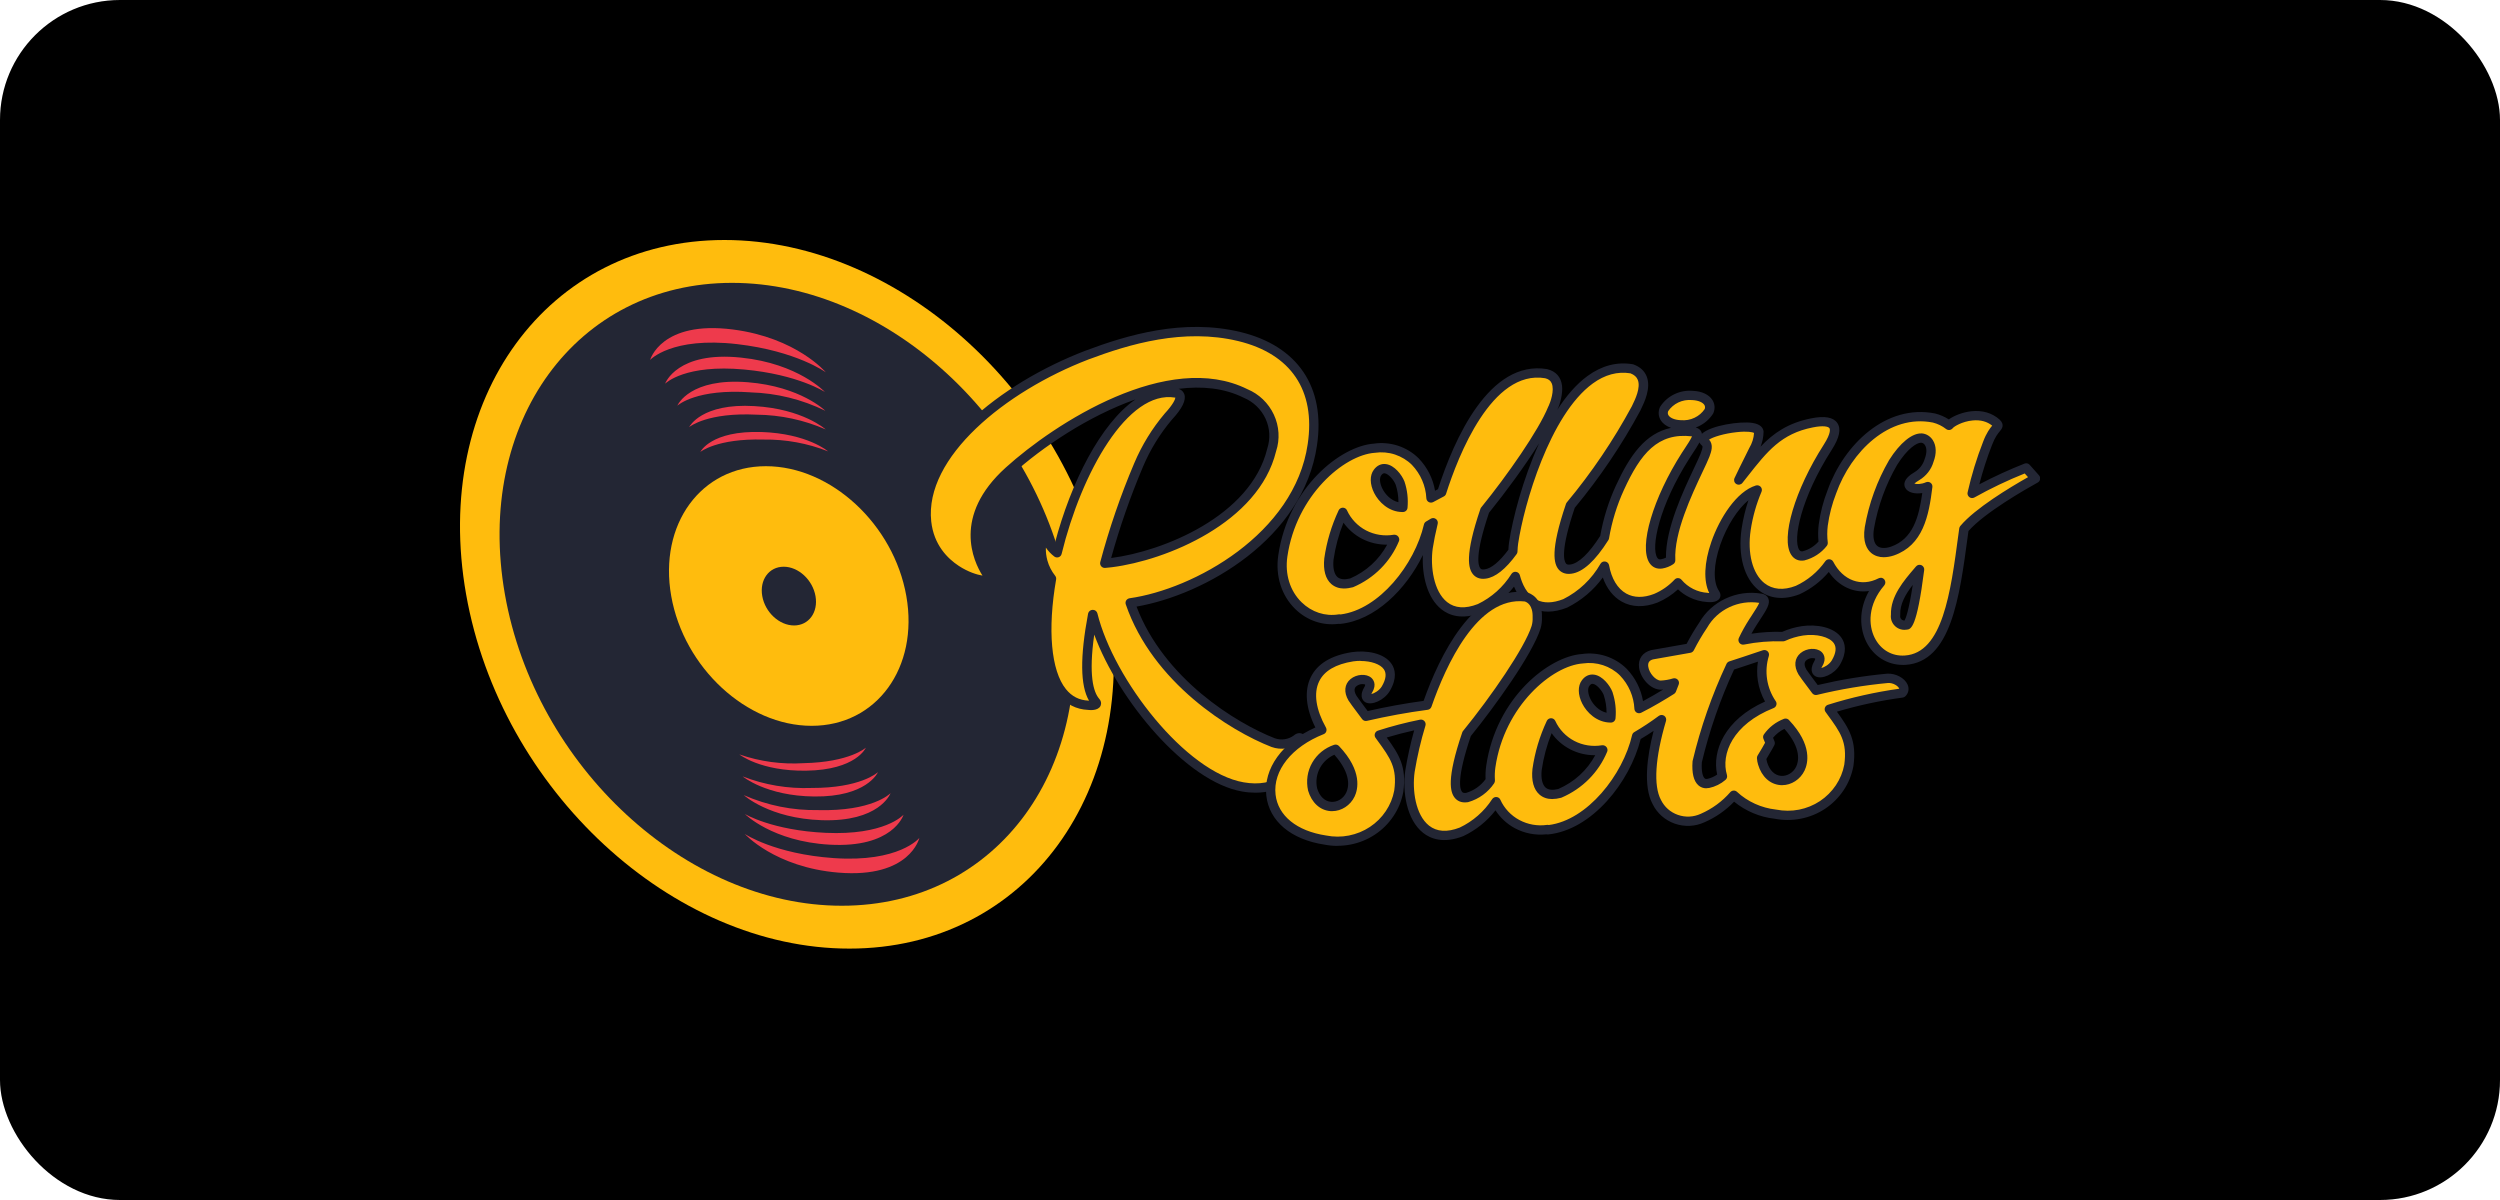
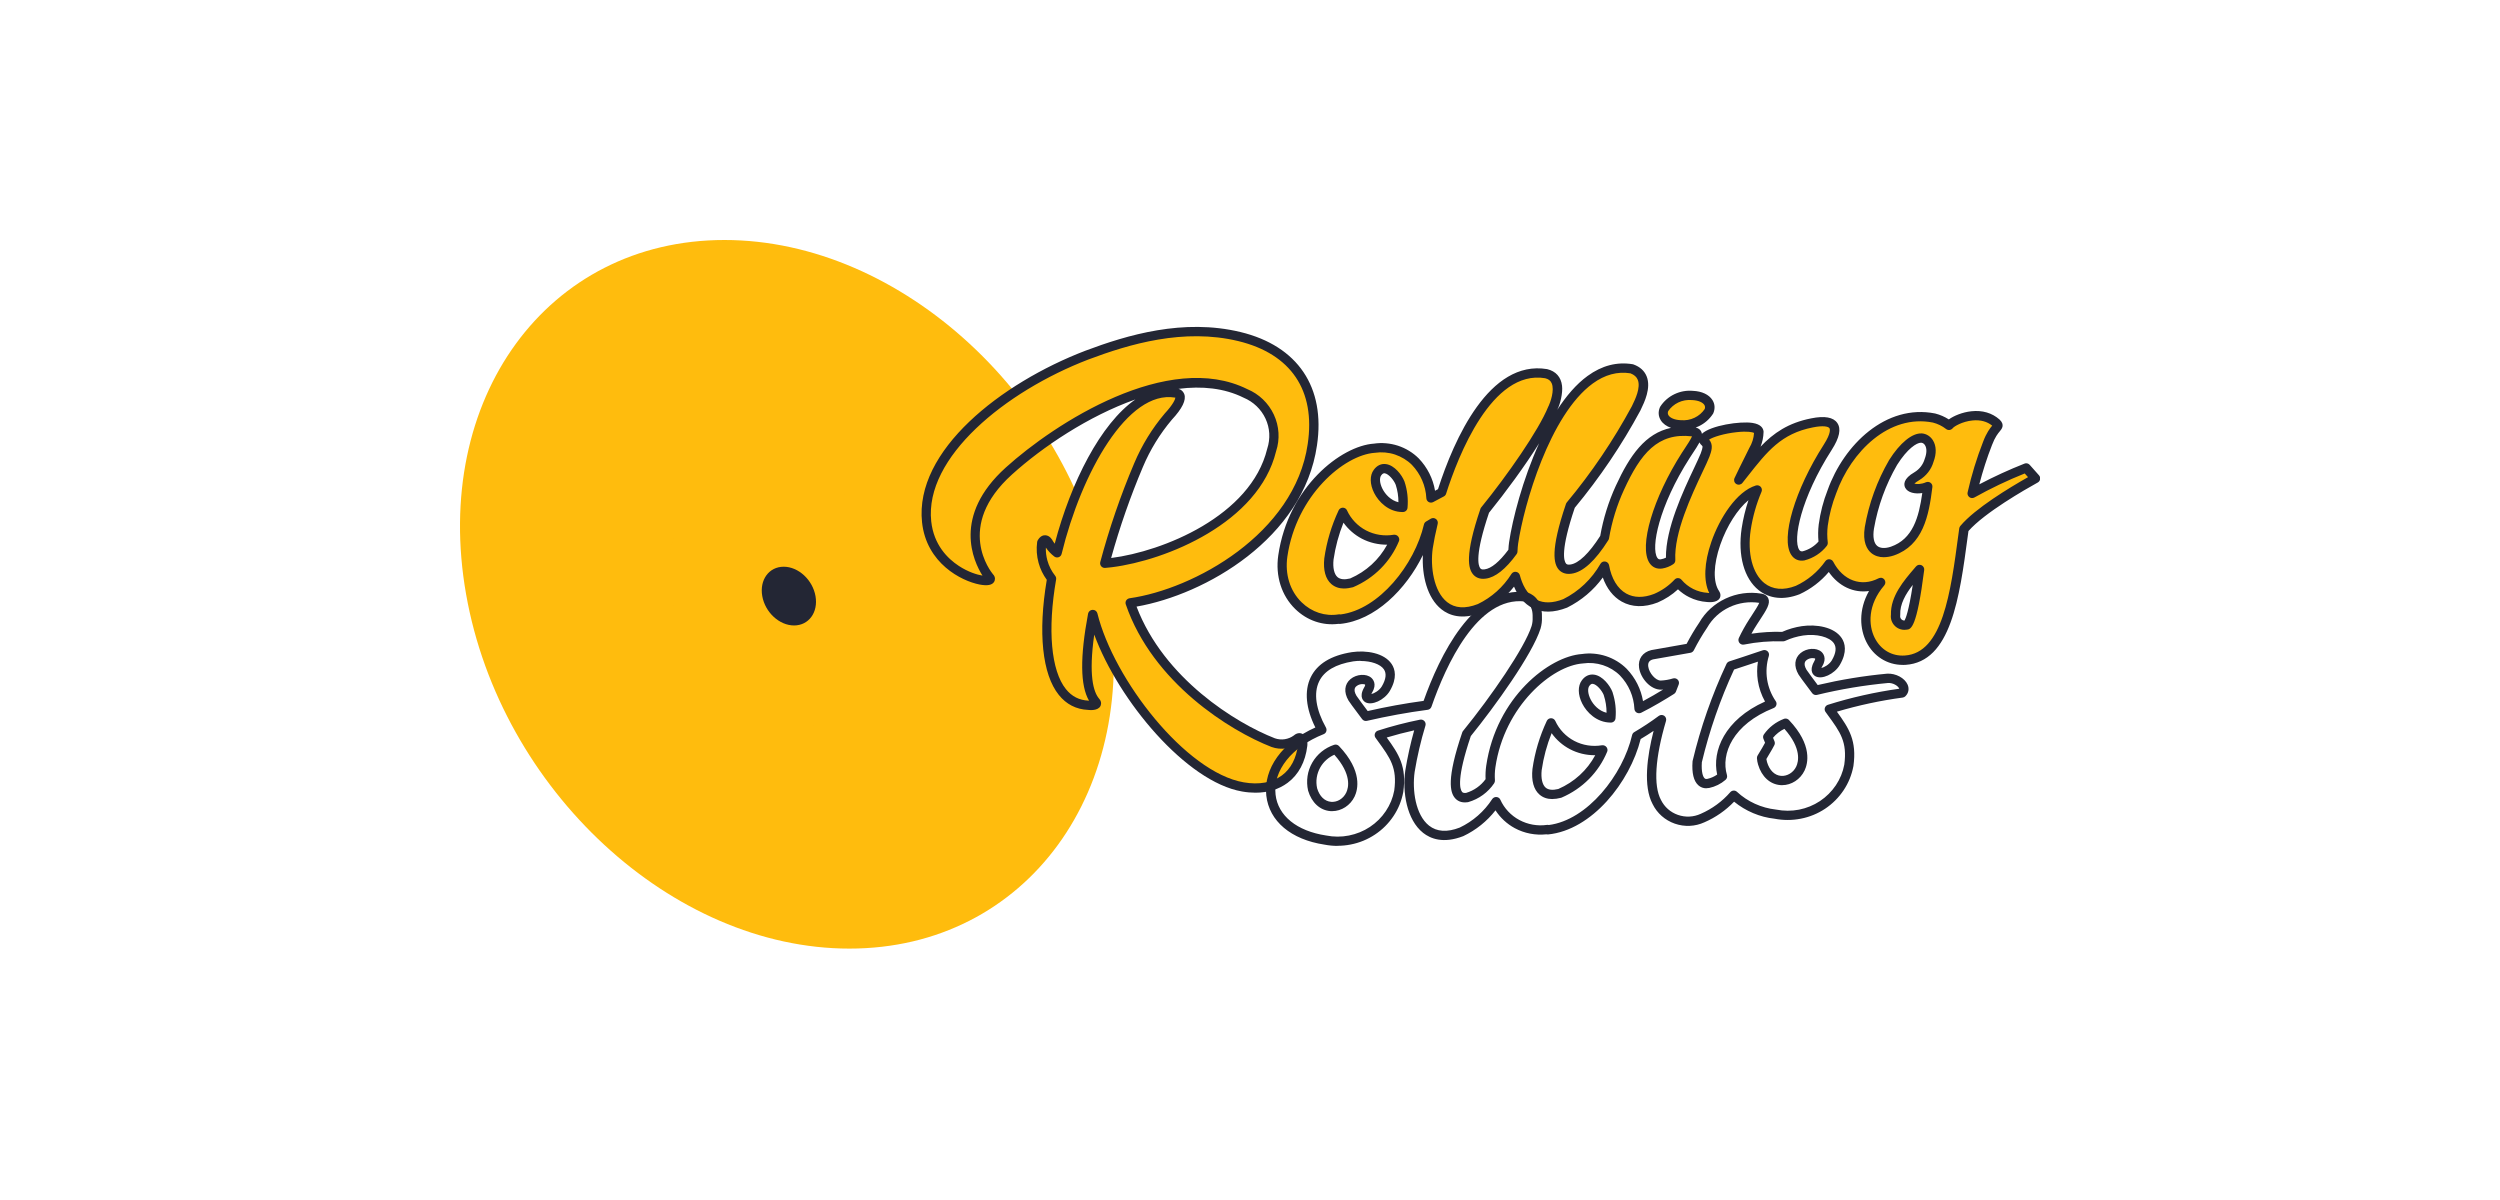
<svg xmlns="http://www.w3.org/2000/svg" width="125" height="60" viewBox="0 0 125 60" fill="none">
-   <rect width="125" height="60" rx="6" fill="black" />
  <g clip-path="url(#clip0_3222_194)">
    <path d="M42.469 47.43C51.329 47.43 57.113 39.499 55.388 29.715C53.664 19.931 45.082 12 36.222 12C27.363 12 21.578 19.931 23.305 29.715C25.032 39.499 33.612 47.43 42.471 47.43H42.469Z" fill="#FFBC0D" />
-     <path d="M42.092 45.287C49.88 45.287 54.964 38.316 53.446 29.715C51.931 21.116 44.388 14.143 36.6 14.143C28.812 14.143 23.73 21.116 25.245 29.715C26.761 38.314 34.303 45.287 42.092 45.287Z" fill="#232634" />
    <path d="M40.583 36.291C43.829 36.291 45.948 33.384 45.316 29.8C44.685 26.217 41.541 23.31 38.295 23.31C35.048 23.31 32.929 26.217 33.561 29.8C34.192 33.384 37.336 36.291 40.583 36.291Z" fill="#FFBC0D" />
    <path d="M39.703 31.273C40.438 31.273 40.918 30.616 40.775 29.805C40.632 28.994 39.921 28.336 39.185 28.336C38.448 28.336 37.97 28.994 38.113 29.805C38.256 30.616 38.967 31.273 39.703 31.273Z" fill="#232634" />
-     <path fill-rule="evenodd" clip-rule="evenodd" d="M36.655 16.476C33.055 16.01 32.506 17.997 32.506 17.997C32.506 17.997 33.571 16.824 36.856 17.206C39.833 17.551 41.291 18.616 41.291 18.616C41.291 18.616 39.838 16.888 36.653 16.476H36.655ZM37.212 18.476C34.265 18.204 33.292 19.15 33.255 19.186C33.266 19.156 33.864 17.549 37.048 17.88C39.927 18.177 41.248 19.602 41.248 19.602C41.248 19.602 39.91 18.725 37.212 18.476ZM37.53 19.617C34.85 19.427 33.913 20.243 33.866 20.285C33.891 20.226 34.517 18.883 37.39 19.112C40.04 19.325 41.266 20.539 41.266 20.539C40.098 19.97 38.83 19.656 37.53 19.619V19.617ZM37.836 20.734C35.385 20.612 34.498 21.323 34.457 21.357C34.478 21.316 35.089 20.149 37.718 20.305C40.151 20.445 41.285 21.472 41.285 21.472C40.196 20.996 39.027 20.747 37.836 20.734ZM38.073 21.602C35.537 21.517 35.016 22.597 35.016 22.597C35.016 22.597 35.849 21.916 38.177 21.978C39.285 21.963 40.376 22.162 41.402 22.567C41.402 22.567 40.382 21.679 38.073 21.6V21.602Z" fill="#EE3A4C" />
-     <path fill-rule="evenodd" clip-rule="evenodd" d="M41.921 43.631C45.506 43.925 45.967 41.898 45.967 41.898C45.967 41.898 44.962 43.133 41.69 42.905C38.726 42.7 37.238 41.697 37.238 41.697C37.238 41.697 38.747 43.368 41.919 43.631H41.921ZM41.287 41.642C44.217 41.774 45.144 40.773 45.178 40.734C45.169 40.767 44.642 42.412 41.475 42.233C38.61 42.071 37.244 40.7 37.244 40.7C37.244 40.7 38.606 41.52 41.287 41.642ZM40.926 40.506C43.59 40.568 44.484 39.704 44.529 39.657C44.505 39.718 43.942 41.102 41.088 41.01C38.455 40.922 37.191 39.757 37.191 39.757C38.371 40.276 39.641 40.53 40.928 40.504L40.926 40.506ZM40.578 39.398C43.009 39.405 43.861 38.643 43.899 38.606C43.88 38.649 43.323 39.853 40.713 39.825C38.297 39.8 37.133 38.82 37.133 38.82C38.233 39.249 39.398 39.443 40.578 39.398ZM40.305 38.534C42.819 38.498 43.293 37.384 43.293 37.384C43.293 37.384 42.495 38.109 40.188 38.158C39.091 38.227 38.002 38.079 36.969 37.721C36.969 37.721 38.017 38.566 40.307 38.534H40.305Z" fill="#EE3A4C" />
    <path fill-rule="evenodd" clip-rule="evenodd" d="M98.192 26.451C97.77 29.583 97.405 32.87 95.253 33.008C93.535 33.123 92.513 30.895 94.035 29.119C93.01 29.645 91.979 29.181 91.461 28.187C91.062 28.755 90.515 29.209 89.877 29.502C88.097 30.189 86.987 28.643 87.307 26.462C87.41 25.786 87.595 25.122 87.864 24.49C86.409 24.936 84.88 28.415 85.762 29.689C85.905 29.903 85.436 29.881 85.369 29.871C85.085 29.852 84.81 29.779 84.556 29.651C84.302 29.523 84.08 29.348 83.899 29.134C83.587 29.467 83.209 29.73 82.787 29.909C81.431 30.432 80.467 29.659 80.223 28.3C79.769 29.102 79.079 29.753 78.245 30.169C76.836 30.718 76.055 29.916 75.767 28.819C75.336 29.508 74.715 30.061 73.974 30.417C71.88 31.232 71.17 29.064 71.404 27.378C71.454 27.053 71.537 26.624 71.656 26.131C71.579 26.178 71.498 26.227 71.421 26.272C70.911 28.479 68.969 30.767 66.967 30.959V30.944C65.371 31.209 63.849 29.766 64.133 27.794C64.611 24.501 67.163 22.509 68.707 22.405C69.078 22.349 69.46 22.384 69.817 22.499C70.173 22.616 70.497 22.815 70.762 23.077C71.236 23.57 71.515 24.215 71.549 24.893C71.725 24.806 71.904 24.71 72.083 24.612C72.99 21.769 74.74 18.254 77.31 18.68C78.379 18.939 77.581 20.537 77.63 20.416C77.12 21.681 75.485 23.982 74.243 25.512C73.669 27.201 73.332 28.829 74.258 28.697C74.745 28.635 75.24 28.121 75.643 27.568C75.65 27.421 75.66 27.275 75.68 27.134C76.01 24.906 77.999 17.837 81.583 18.435C82.667 18.832 81.935 20.119 81.794 20.424C80.868 22.14 79.771 23.764 78.518 25.267C77.944 26.955 77.607 28.584 78.533 28.451C79.15 28.372 79.782 27.568 80.219 26.874C80.364 26.016 80.623 25.18 80.987 24.386C81.841 22.524 82.77 21.351 84.654 21.587C85.077 21.626 84.763 22.038 84.291 22.759C82.394 25.722 82.082 28.343 83.075 28.193C83.239 28.168 83.395 28.106 83.532 28.012C83.433 26.21 84.891 23.651 85.25 22.753C85.374 22.413 85.412 22.238 85.241 22.091C84.68 21.619 87.867 20.994 87.935 21.59C87.926 21.912 87.835 22.226 87.668 22.503C87.438 22.973 87.179 23.478 86.936 23.995C88.044 22.605 88.78 21.491 90.598 21.135C91.459 20.96 92.176 21.107 91.382 22.352C89.484 25.314 89.173 27.935 90.165 27.785C90.56 27.687 90.908 27.459 91.156 27.141C91.119 26.844 91.119 26.543 91.156 26.244C91.232 25.675 91.377 25.115 91.587 24.58C92.387 22.339 94.434 20.443 96.701 20.894C96.974 20.964 97.228 21.088 97.448 21.261C97.627 21.013 98.942 20.371 99.81 21.141C100.049 21.363 99.706 21.274 99.373 22.159C99.055 22.975 98.799 23.811 98.606 24.665C99.473 24.181 100.374 23.754 101.302 23.391L101.769 23.916C100.768 24.469 98.931 25.568 98.195 26.445L98.192 26.451ZM67.144 25.621C66.799 26.36 66.564 27.143 66.446 27.948C66.365 28.723 66.63 29.388 67.584 29.143C68.564 28.72 69.338 27.941 69.742 26.968H69.725C69.204 27.055 68.666 26.97 68.201 26.727C67.733 26.481 67.364 26.093 67.146 25.619L67.144 25.621ZM70.004 24.161C69.851 23.76 69.264 23.101 68.875 23.626C68.502 24.121 69.142 25.376 70.141 25.367C70.179 24.96 70.132 24.55 70.004 24.159V24.161ZM95.309 31.256C95.55 31.226 95.793 29.935 95.979 28.473C95.437 29.105 94.741 29.869 94.78 30.748C94.769 30.818 94.775 30.891 94.797 30.957C94.82 31.025 94.859 31.085 94.912 31.136C94.963 31.186 95.027 31.222 95.098 31.243C95.168 31.264 95.241 31.267 95.313 31.254L95.309 31.256ZM96.079 21.903C95.755 21.875 95.213 22.238 94.656 23.122C94.071 24.136 93.668 25.244 93.467 26.392C93.294 27.521 93.939 27.783 94.617 27.557C95.975 27.085 96.227 25.651 96.389 24.332C95.776 24.603 94.952 24.319 95.843 23.811C96.141 23.632 96.359 23.35 96.455 23.02C96.707 22.358 96.423 21.933 96.084 21.905H96.079V21.903ZM84.02 21.242C83.389 21.214 83.03 20.858 83.199 20.452C83.348 20.221 83.561 20.036 83.813 19.914C84.065 19.795 84.345 19.743 84.622 19.769C85.254 19.797 85.613 20.153 85.444 20.559C85.295 20.789 85.081 20.977 84.829 21.096C84.578 21.216 84.298 21.265 84.02 21.239V21.242ZM56.509 30.144C57.822 33.964 61.608 36.334 63.655 37.13C63.851 37.2 64.062 37.221 64.269 37.189C64.476 37.157 64.671 37.076 64.837 36.95C65.036 36.765 65.164 37.027 65.129 37.264C64.937 38.884 63.706 39.616 62.146 39.345C59.132 38.824 55.457 34.02 54.644 30.722C54.279 32.669 54.189 34.393 54.778 35.083C54.968 35.292 54.483 35.273 54.417 35.262C52.415 35.172 52.01 32.229 52.582 28.932C52.381 28.68 52.234 28.39 52.148 28.08C52.063 27.77 52.042 27.448 52.084 27.13C52.274 26.806 52.441 27.173 52.441 27.173C52.55 27.352 52.688 27.51 52.857 27.638C53.875 23.461 56.261 19.225 58.786 19.647C59.192 19.703 59.013 20.187 58.423 20.819C57.802 21.553 57.299 22.375 56.927 23.254C56.251 24.851 55.687 26.49 55.241 28.163C55.354 28.157 55.465 28.136 55.578 28.127C58.12 27.807 62.722 26.044 63.586 22.492C63.766 21.944 63.729 21.351 63.486 20.83C63.243 20.307 62.807 19.893 62.27 19.666C58.579 17.829 53.092 21.156 50.45 23.549C47.346 26.345 49.466 28.859 49.466 28.859C49.948 29.352 46.629 28.88 46.333 26.091C45.993 22.909 49.754 19.521 54.338 17.761C56.763 16.847 59.386 16.207 61.971 16.83C64.491 17.442 66.064 19.229 65.618 22.236C64.974 26.693 60.093 29.64 56.511 30.146L56.509 30.144Z" fill="#FFBC0D" />
    <path d="M62.771 39.635C62.558 39.635 62.336 39.616 62.105 39.575C59.326 39.095 55.935 35.047 54.712 31.73C54.424 33.772 54.671 34.602 54.955 34.933C55.111 35.106 55.043 35.264 55.019 35.309C54.891 35.542 54.494 35.508 54.398 35.495C53.807 35.467 53.316 35.215 52.94 34.745C52.112 33.717 51.895 31.623 52.339 28.991C52.151 28.733 52.012 28.449 51.929 28.142C51.835 27.8 51.811 27.45 51.858 27.098C51.863 27.068 51.873 27.038 51.888 27.013C52.014 26.797 52.163 26.757 52.27 26.763C52.492 26.774 52.616 26.989 52.65 27.062C52.676 27.105 52.706 27.145 52.736 27.186C53.547 24.106 55.032 21.182 56.769 19.972C54.424 20.8 52.121 22.349 50.605 23.72C47.713 26.326 49.564 28.611 49.645 28.707C49.805 28.87 49.737 29.034 49.713 29.079C49.617 29.256 49.374 29.303 48.968 29.224C48.072 29.047 46.322 28.17 46.102 26.114C45.72 22.524 50.061 19.154 54.255 17.541C56.377 16.742 59.175 15.914 62.026 16.602C64.888 17.297 66.282 19.361 65.849 22.268C65.177 26.921 60.265 29.732 56.827 30.33C58.195 33.928 61.791 36.154 63.742 36.914C63.896 36.969 64.069 36.987 64.237 36.961C64.402 36.935 64.56 36.871 64.692 36.773C64.826 36.654 64.989 36.624 65.127 36.696C65.332 36.803 65.394 37.085 65.364 37.3C65.27 38.094 64.929 38.735 64.38 39.142C63.941 39.469 63.394 39.635 62.775 39.635H62.771ZM54.644 30.492C54.75 30.492 54.844 30.564 54.87 30.669C55.685 33.977 59.292 38.617 62.186 39.117C62.95 39.251 63.614 39.129 64.099 38.769C64.543 38.438 64.82 37.909 64.899 37.238C64.901 37.221 64.903 37.204 64.903 37.189C64.724 37.307 64.519 37.386 64.306 37.42C64.062 37.456 63.81 37.433 63.578 37.349C61.499 36.541 57.634 34.133 56.289 30.219C56.266 30.152 56.274 30.08 56.31 30.022C56.347 29.965 56.409 29.924 56.477 29.913C59.685 29.461 64.737 26.695 65.386 22.2C65.785 19.521 64.551 17.694 61.913 17.054C59.188 16.397 56.475 17.201 54.417 17.976C50.258 19.575 46.221 22.868 46.561 26.065C46.687 27.243 47.38 27.928 47.942 28.296C48.409 28.601 48.853 28.737 49.124 28.78C48.674 28.069 47.602 25.801 50.29 23.376C52.74 21.16 58.415 17.489 62.37 19.459C62.95 19.701 63.424 20.155 63.693 20.732C63.962 21.31 64.003 21.961 63.804 22.565C62.935 26.14 58.312 28.018 55.604 28.36C55.542 28.364 55.491 28.37 55.442 28.377C55.378 28.385 55.316 28.394 55.252 28.396C55.179 28.402 55.105 28.368 55.058 28.311C55.011 28.253 54.994 28.176 55.013 28.104C55.461 26.426 56.031 24.763 56.71 23.165C57.09 22.262 57.606 21.421 58.242 20.67C58.66 20.219 58.761 19.965 58.769 19.882C58.765 19.882 58.759 19.88 58.752 19.88C56.396 19.487 54.076 23.613 53.081 27.696C53.062 27.773 53.007 27.835 52.932 27.86C52.857 27.886 52.776 27.873 52.712 27.824C52.548 27.698 52.409 27.549 52.294 27.38C52.285 27.596 52.311 27.809 52.368 28.02C52.445 28.3 52.578 28.56 52.759 28.789C52.8 28.84 52.817 28.908 52.806 28.972C52.37 31.48 52.552 33.531 53.295 34.455C53.589 34.822 53.959 35.01 54.422 35.032C54.432 35.032 54.443 35.032 54.452 35.036C54.01 34.28 53.997 32.852 54.404 30.682C54.426 30.575 54.518 30.496 54.627 30.492C54.629 30.492 54.631 30.492 54.633 30.492H54.644ZM58.927 19.442C59.113 19.5 59.185 19.63 59.215 19.709C59.32 20.002 59.111 20.428 58.596 20.981C57.997 21.69 57.506 22.488 57.145 23.348C56.52 24.823 55.986 26.353 55.557 27.899C55.559 27.899 55.561 27.899 55.563 27.899C58.135 27.574 62.543 25.805 63.36 22.441C63.527 21.931 63.495 21.402 63.275 20.93C63.055 20.458 62.666 20.087 62.18 19.884C61.211 19.402 60.093 19.293 58.927 19.442ZM95.132 33.245C94.363 33.245 93.676 32.814 93.318 32.097C93 31.463 92.908 30.513 93.45 29.551C92.682 29.662 91.934 29.316 91.439 28.599C91.042 29.07 90.543 29.452 89.977 29.713C89.194 30.016 88.473 29.941 87.933 29.508C87.203 28.925 86.885 27.773 87.081 26.428C87.154 25.946 87.269 25.47 87.423 25.009C86.885 25.451 86.343 26.289 86.014 27.237C85.666 28.24 85.645 29.107 85.956 29.557C86.04 29.683 86.046 29.82 85.975 29.926C85.832 30.142 85.451 30.112 85.354 30.101C85.041 30.08 84.738 29.999 84.458 29.858C84.251 29.756 84.065 29.623 83.899 29.467C83.602 29.743 83.261 29.962 82.883 30.125C82.213 30.383 81.594 30.366 81.086 30.08C80.659 29.841 80.332 29.42 80.14 28.874C79.679 29.51 79.071 30.024 78.356 30.381C77.684 30.643 77.107 30.648 76.623 30.4C76.224 30.197 75.91 29.83 75.701 29.331C75.272 29.879 74.719 30.323 74.083 30.628C73.08 31.019 72.438 30.756 72.075 30.468C71.349 29.894 71.093 28.755 71.144 27.753C70.309 29.467 68.749 31.027 66.999 31.196C66.976 31.198 66.95 31.196 66.927 31.192C66.135 31.294 65.352 31.027 64.76 30.449C64.073 29.777 63.764 28.799 63.913 27.768C64.41 24.345 67.059 22.292 68.7 22.181C69.089 22.123 69.509 22.159 69.898 22.285C70.288 22.413 70.647 22.631 70.935 22.919C71.368 23.37 71.652 23.935 71.752 24.537C71.801 24.511 71.85 24.484 71.9 24.458C72.704 21.967 74.461 17.974 77.357 18.456C77.793 18.561 78.051 18.853 78.102 19.287C78.147 19.652 78.008 20.224 77.861 20.495C78.309 19.801 78.815 19.208 79.378 18.798C80.093 18.277 80.851 18.081 81.632 18.211C81.647 18.213 81.66 18.217 81.675 18.222C82.001 18.341 82.221 18.542 82.332 18.817C82.567 19.4 82.208 20.132 82.057 20.445L82.019 20.527C81.088 22.255 79.984 23.886 78.738 25.389C78.019 27.514 78.192 28.046 78.3 28.176C78.317 28.197 78.362 28.251 78.514 28.227C78.928 28.174 79.457 27.666 80.012 26.795C80.162 25.933 80.424 25.092 80.789 24.294C81.493 22.761 82.268 21.664 83.551 21.393C83.325 21.314 83.147 21.186 83.041 21.017C82.917 20.821 82.9 20.591 82.994 20.367C83 20.354 83.007 20.341 83.013 20.33C83.186 20.064 83.431 19.848 83.722 19.709C84.012 19.57 84.332 19.513 84.654 19.543C85.092 19.562 85.448 19.728 85.621 20.002C85.745 20.198 85.762 20.428 85.668 20.655C85.662 20.668 85.655 20.68 85.649 20.691C85.476 20.958 85.231 21.173 84.94 21.312C84.889 21.336 84.838 21.357 84.787 21.376C84.947 21.415 85.026 21.506 85.062 21.583C85.079 21.617 85.09 21.654 85.094 21.69C85.544 21.269 87.008 21.05 87.625 21.146C88.048 21.212 88.159 21.412 88.178 21.57C88.178 21.581 88.178 21.592 88.178 21.602C88.172 21.854 88.121 22.102 88.027 22.334C88.678 21.651 89.412 21.143 90.564 20.917C91.228 20.783 91.666 20.86 91.864 21.148C92.067 21.442 91.977 21.88 91.589 22.488C90.029 24.923 89.636 26.991 89.96 27.489C90.003 27.555 90.052 27.576 90.131 27.566C90.441 27.485 90.718 27.314 90.925 27.077C90.899 26.793 90.901 26.509 90.936 26.225C91.015 25.634 91.164 25.056 91.382 24.503C92.191 22.234 94.299 20.185 96.756 20.674C97.008 20.738 97.234 20.838 97.441 20.971C97.691 20.789 98.124 20.61 98.566 20.563C99.117 20.503 99.603 20.646 99.975 20.975C100.261 21.242 100.086 21.451 99.992 21.562C99.902 21.669 99.753 21.848 99.601 22.249C99.349 22.892 99.138 23.551 98.965 24.217C99.697 23.831 100.457 23.483 101.225 23.18C101.315 23.143 101.419 23.169 101.484 23.241L101.951 23.767C101.998 23.82 102.019 23.89 102.006 23.961C101.994 24.031 101.951 24.091 101.889 24.125C101.274 24.465 99.236 25.628 98.423 26.552L98.389 26.799C97.975 29.894 97.546 33.094 95.277 33.243C95.23 33.245 95.185 33.247 95.138 33.247L95.132 33.245ZM94.035 28.887C94.105 28.887 94.171 28.919 94.218 28.976C94.287 29.064 94.284 29.188 94.212 29.271C93.379 30.242 93.418 31.26 93.732 31.888C94.033 32.487 94.594 32.82 95.239 32.776C97.129 32.654 97.531 29.645 97.919 26.735L97.962 26.419C97.968 26.377 97.985 26.334 98.015 26.3C98.749 25.423 100.474 24.383 101.402 23.858L101.236 23.673C100.374 24.018 99.528 24.422 98.72 24.874C98.638 24.919 98.54 24.913 98.468 24.857C98.395 24.802 98.359 24.71 98.38 24.62C98.574 23.76 98.835 22.906 99.157 22.083C99.326 21.634 99.505 21.408 99.61 21.282C99.351 21.075 99.025 20.985 98.636 21.022C98.107 21.071 97.697 21.329 97.64 21.406C97.601 21.455 97.544 21.489 97.482 21.498C97.42 21.506 97.356 21.491 97.307 21.453C97.11 21.299 96.888 21.19 96.645 21.128C94.46 20.693 92.553 22.58 91.809 24.667C91.604 25.192 91.463 25.734 91.388 26.285C91.354 26.56 91.354 26.844 91.388 27.122C91.395 27.184 91.377 27.243 91.341 27.293C91.064 27.649 90.667 27.907 90.223 28.02C90.216 28.02 90.208 28.024 90.201 28.024C89.933 28.065 89.706 27.965 89.561 27.741C89.025 26.915 89.74 24.497 91.188 22.234C91.578 21.624 91.493 21.44 91.471 21.408C91.414 21.325 91.164 21.265 90.645 21.37C89.062 21.679 88.362 22.571 87.391 23.803C87.301 23.916 87.211 24.029 87.12 24.146C87.047 24.238 86.915 24.262 86.814 24.2C86.714 24.138 86.676 24.01 86.727 23.903C86.885 23.566 87.051 23.233 87.211 22.913C87.297 22.74 87.38 22.571 87.461 22.407C87.606 22.164 87.687 21.907 87.702 21.645C87.627 21.609 87.38 21.549 86.846 21.607C86.195 21.675 85.64 21.856 85.455 21.98C85.687 22.247 85.568 22.571 85.47 22.838C85.391 23.039 85.263 23.31 85.115 23.621C84.584 24.75 83.692 26.639 83.766 28.003C83.771 28.084 83.732 28.163 83.664 28.208C83.5 28.319 83.31 28.394 83.113 28.426C82.842 28.466 82.616 28.366 82.471 28.144C81.935 27.318 82.65 24.9 84.097 22.637L84.215 22.458C84.364 22.232 84.543 21.961 84.601 21.818C82.879 21.615 82.025 22.691 81.201 24.486C80.845 25.261 80.593 26.078 80.452 26.917C80.448 26.947 80.435 26.977 80.42 27.002C79.763 28.046 79.139 28.614 78.565 28.686C78.23 28.733 78.034 28.594 77.929 28.471C77.703 28.197 77.494 27.561 78.298 25.197C78.307 25.169 78.322 25.145 78.339 25.122C79.579 23.634 80.672 22.016 81.59 20.317C81.594 20.307 81.609 20.275 81.626 20.241C81.752 19.982 82.046 19.381 81.888 18.99C81.831 18.845 81.709 18.738 81.521 18.666C80.874 18.563 80.243 18.734 79.639 19.174C77.487 20.74 76.196 25.239 75.908 27.173C75.891 27.288 75.88 27.418 75.874 27.583C75.874 27.628 75.857 27.672 75.829 27.709C75.282 28.46 74.764 28.87 74.286 28.932C73.951 28.979 73.754 28.84 73.652 28.716C73.426 28.443 73.216 27.807 74.021 25.442C74.03 25.416 74.043 25.391 74.062 25.369C75.366 23.764 76.934 21.519 77.413 20.332C77.419 20.317 77.425 20.305 77.434 20.292C77.507 20.138 77.743 19.513 77.581 19.156C77.524 19.028 77.419 18.951 77.255 18.911C74.589 18.467 72.905 22.804 72.305 24.686C72.288 24.744 72.248 24.791 72.196 24.819C72.015 24.919 71.831 25.017 71.654 25.107C71.584 25.141 71.501 25.139 71.432 25.101C71.364 25.06 71.321 24.989 71.317 24.91C71.287 24.29 71.029 23.698 70.596 23.244C70.363 23.011 70.066 22.832 69.746 22.725C69.426 22.62 69.078 22.59 68.743 22.64C67.206 22.744 64.811 24.77 64.368 27.832C64.242 28.716 64.5 29.548 65.08 30.114C65.586 30.609 66.263 30.829 66.933 30.718C66.965 30.712 66.999 30.714 67.029 30.722C68.961 30.479 70.736 28.219 71.197 26.223C71.212 26.161 71.251 26.108 71.304 26.076L71.366 26.04C71.421 26.006 71.481 25.971 71.537 25.937C71.616 25.888 71.718 25.892 71.795 25.948C71.872 26.003 71.906 26.099 71.885 26.191C71.774 26.652 71.688 27.077 71.637 27.416C71.509 28.334 71.68 29.568 72.356 30.105C72.747 30.415 73.263 30.449 73.891 30.204C74.576 29.875 75.163 29.352 75.571 28.699C75.62 28.62 75.712 28.577 75.803 28.592C75.895 28.607 75.97 28.673 75.993 28.763C76.104 29.183 76.337 29.736 76.83 29.988C77.191 30.172 77.639 30.161 78.162 29.958C78.939 29.57 79.588 28.955 80.023 28.191C80.072 28.106 80.168 28.059 80.264 28.076C80.36 28.093 80.437 28.168 80.454 28.264C80.573 28.932 80.877 29.433 81.31 29.677C81.694 29.892 82.176 29.901 82.704 29.696C83.092 29.531 83.44 29.288 83.73 28.979C83.775 28.93 83.837 28.902 83.905 28.906C83.971 28.906 84.033 28.938 84.076 28.989C84.238 29.181 84.434 29.335 84.659 29.448C84.885 29.561 85.128 29.627 85.382 29.642C85.391 29.642 85.399 29.642 85.408 29.647C85.421 29.647 85.44 29.649 85.463 29.651C85.169 29.058 85.205 28.14 85.568 27.092C85.98 25.903 86.829 24.571 87.794 24.274C87.879 24.249 87.973 24.274 88.035 24.341C88.095 24.407 88.112 24.505 88.076 24.588C87.815 25.201 87.634 25.845 87.534 26.505C87.363 27.666 87.625 28.68 88.216 29.154C88.629 29.482 89.173 29.531 89.79 29.292C90.374 29.023 90.891 28.594 91.266 28.061C91.314 27.995 91.39 27.956 91.471 27.963C91.552 27.969 91.625 28.016 91.661 28.086C92.15 29.026 93.059 29.361 93.922 28.919C93.956 28.902 93.992 28.893 94.028 28.893L94.035 28.887ZM74.454 25.628C73.735 27.753 73.908 28.287 74.017 28.417C74.036 28.439 74.079 28.492 74.23 28.468C74.565 28.426 74.973 28.086 75.419 27.489C75.428 27.341 75.438 27.218 75.455 27.105C75.624 25.969 76.132 23.978 76.956 22.166C76.241 23.305 75.282 24.61 74.457 25.63L74.454 25.628ZM84.975 22.119C84.889 22.281 84.763 22.475 84.605 22.712L84.49 22.889C82.932 25.323 82.539 27.391 82.864 27.888C82.909 27.956 82.958 27.978 83.043 27.965C83.13 27.95 83.218 27.922 83.297 27.884C83.28 26.422 84.161 24.554 84.695 23.423C84.838 23.118 84.964 22.853 85.036 22.672C85.162 22.332 85.132 22.307 85.092 22.273C85.038 22.228 85 22.177 84.975 22.121V22.119ZM83.408 20.561C83.38 20.638 83.387 20.704 83.425 20.766C83.493 20.875 83.69 20.994 84.031 21.009C84.035 21.009 84.04 21.009 84.042 21.009C84.279 21.03 84.516 20.99 84.729 20.887C84.934 20.789 85.109 20.64 85.235 20.452C85.263 20.375 85.256 20.309 85.218 20.247C85.15 20.138 84.953 20.019 84.612 20.004C84.362 19.98 84.125 20.023 83.912 20.125C83.707 20.224 83.532 20.375 83.406 20.561H83.408ZM95.226 31.493C95.159 31.493 95.093 31.484 95.031 31.465C94.927 31.435 94.831 31.38 94.752 31.305C94.673 31.23 94.613 31.136 94.577 31.034C94.545 30.938 94.534 30.838 94.547 30.737C94.519 29.813 95.192 29.034 95.731 28.404L95.802 28.321C95.868 28.242 95.979 28.219 96.073 28.259C96.167 28.302 96.222 28.4 96.21 28.5C95.838 31.422 95.548 31.459 95.337 31.484C95.33 31.484 95.322 31.484 95.315 31.484C95.285 31.488 95.256 31.491 95.226 31.491V31.493ZM95.638 29.245C95.281 29.706 94.989 30.206 95.012 30.739C95.012 30.754 95.012 30.771 95.01 30.786C95.004 30.818 95.008 30.852 95.019 30.884C95.029 30.916 95.049 30.944 95.072 30.968C95.098 30.991 95.13 31.011 95.162 31.019C95.183 31.025 95.204 31.027 95.226 31.027C95.281 30.936 95.435 30.575 95.638 29.243V29.245ZM67.213 29.427C66.957 29.427 66.741 29.352 66.57 29.205C66.276 28.951 66.154 28.507 66.214 27.92C66.333 27.083 66.575 26.279 66.931 25.519C66.946 25.487 66.969 25.457 66.997 25.436C67.053 25.391 67.125 25.374 67.196 25.391C67.264 25.408 67.324 25.455 67.351 25.521C67.546 25.946 67.883 26.3 68.301 26.52C68.722 26.74 69.21 26.817 69.68 26.738C69.77 26.723 69.87 26.763 69.919 26.838C69.962 26.902 69.979 26.985 69.949 27.055C69.52 28.091 68.711 28.906 67.669 29.354C67.659 29.358 67.646 29.363 67.635 29.365C67.482 29.403 67.339 29.425 67.206 29.425L67.213 29.427ZM67.174 26.134C66.935 26.727 66.769 27.348 66.677 27.98C66.634 28.385 66.707 28.707 66.875 28.855C67.01 28.97 67.221 28.994 67.509 28.923C68.31 28.575 68.952 27.984 69.358 27.235C68.916 27.237 68.48 27.137 68.092 26.934C67.727 26.742 67.411 26.466 67.174 26.134ZM94.197 27.862C93.949 27.862 93.73 27.79 93.561 27.649C93.35 27.472 93.123 27.105 93.239 26.355C93.444 25.173 93.853 24.046 94.455 23.005C94.999 22.14 95.608 21.651 96.077 21.671C96.086 21.671 96.094 21.671 96.103 21.671C96.321 21.69 96.517 21.814 96.643 22.01C96.822 22.294 96.833 22.68 96.673 23.099C96.566 23.468 96.312 23.799 95.962 24.008C95.828 24.085 95.757 24.144 95.719 24.181C95.828 24.213 96.06 24.219 96.295 24.114C96.372 24.08 96.462 24.091 96.528 24.14C96.596 24.189 96.63 24.272 96.619 24.356C96.442 25.807 96.148 27.267 94.694 27.773C94.521 27.83 94.353 27.86 94.195 27.86L94.197 27.862ZM96.043 22.136C95.84 22.136 95.371 22.424 94.854 23.246C94.284 24.232 93.894 25.308 93.698 26.432C93.633 26.844 93.691 27.154 93.86 27.295C94.005 27.418 94.255 27.433 94.545 27.335C95.64 26.953 95.943 25.873 96.114 24.652C95.753 24.71 95.386 24.635 95.26 24.386C95.185 24.238 95.147 23.942 95.727 23.609C95.973 23.461 96.152 23.229 96.233 22.953C96.344 22.661 96.348 22.416 96.25 22.26C96.205 22.189 96.146 22.147 96.079 22.138C96.073 22.138 96.069 22.138 96.062 22.138C96.056 22.138 96.052 22.138 96.045 22.138L96.043 22.136ZM70.13 25.602C69.434 25.602 68.931 25.092 68.709 24.652C68.487 24.213 68.48 23.767 68.692 23.487C68.847 23.273 69.065 23.171 69.3 23.205C69.725 23.263 70.09 23.741 70.22 24.067C70.222 24.074 70.226 24.082 70.228 24.089C70.367 24.509 70.416 24.947 70.376 25.391C70.365 25.51 70.265 25.6 70.145 25.602C70.141 25.602 70.137 25.602 70.13 25.602ZM69.213 23.664C69.178 23.664 69.127 23.677 69.063 23.764C68.961 23.899 68.986 24.17 69.123 24.441C69.262 24.714 69.541 25.024 69.921 25.111C69.923 24.817 69.878 24.524 69.787 24.242C69.695 24.001 69.428 23.692 69.236 23.664C69.23 23.664 69.221 23.664 69.213 23.664Z" fill="#232634" />
-     <path fill-rule="evenodd" clip-rule="evenodd" d="M95.106 34.647C93.87 34.814 92.652 35.085 91.463 35.456C92.165 36.425 92.617 36.967 92.44 38.271C92.366 38.668 92.21 39.048 91.984 39.388C91.757 39.727 91.465 40.017 91.123 40.244C90.782 40.47 90.398 40.628 89.992 40.707C89.587 40.786 89.171 40.786 88.767 40.707C87.986 40.621 87.256 40.288 86.686 39.759C86.261 40.25 85.73 40.641 85.128 40.901C84.716 41.091 84.245 41.112 83.816 40.963C83.386 40.813 83.036 40.504 82.838 40.103C82.364 39.217 82.59 37.608 83.075 35.977C82.674 36.274 82.26 36.549 81.828 36.801C81.318 39.008 79.376 41.296 77.374 41.49V41.473C76.849 41.548 76.313 41.452 75.848 41.202C75.383 40.95 75.016 40.557 74.8 40.081C74.377 40.734 73.776 41.26 73.065 41.597C70.971 42.412 70.258 40.244 70.495 38.557C70.625 37.766 70.809 36.982 71.041 36.212C70.337 36.353 69.641 36.534 68.958 36.754C69.663 37.723 70.113 38.265 69.936 39.569C69.861 39.968 69.705 40.346 69.479 40.685C69.253 41.025 68.961 41.315 68.619 41.541C68.278 41.767 67.893 41.925 67.488 42.004C67.085 42.083 66.666 42.083 66.263 42.004C62.651 41.456 62.643 37.859 66.09 36.493C65.206 34.92 65.279 33.211 67.624 32.842C68.696 32.686 70.045 33.145 69.285 34.434C68.963 34.974 68.011 35.202 68.401 34.5C68.916 33.666 66.991 33.841 67.62 34.908C67.674 34.999 68.13 35.603 68.288 35.815C69.298 35.578 70.32 35.392 71.349 35.258C72.282 32.575 73.927 29.561 76.275 29.843C76.256 29.843 76.89 29.933 76.86 30.859C76.868 31.03 76.847 31.2 76.8 31.365C76.42 32.562 74.651 35.066 73.329 36.692C72.755 38.38 72.418 40.009 73.344 39.876C73.823 39.738 74.237 39.439 74.512 39.029C74.495 38.794 74.503 38.557 74.538 38.325C75.018 35.036 77.57 33.04 79.109 32.936C79.481 32.88 79.863 32.914 80.219 33.029C80.576 33.147 80.9 33.343 81.165 33.608C81.638 34.103 81.918 34.745 81.952 35.424C82.499 35.151 83.083 34.803 83.576 34.494C83.621 34.374 83.668 34.255 83.715 34.139C83.498 34.208 83.273 34.246 83.045 34.257C82.4 34.278 81.694 32.963 82.614 32.735C82.614 32.735 83.427 32.594 84.479 32.406C84.682 32.011 84.906 31.629 85.154 31.26C85.433 30.773 85.858 30.385 86.37 30.144C86.882 29.903 87.459 29.822 88.02 29.913C88.426 29.969 88.112 30.381 87.657 31.085C87.467 31.378 87.299 31.683 87.149 31.997C87.807 31.862 88.481 31.807 89.151 31.83C89.461 31.687 89.787 31.591 90.124 31.542C91.196 31.386 92.545 31.845 91.785 33.134C91.463 33.674 90.511 33.903 90.901 33.2C91.414 32.366 89.491 32.541 90.12 33.608C90.174 33.7 90.63 34.304 90.788 34.515C91.969 34.227 93.168 34.026 94.378 33.915C94.878 33.89 95.405 34.346 95.102 34.65L95.106 34.647ZM66.781 37.46C66.372 37.599 66.028 37.879 65.817 38.248C65.605 38.617 65.537 39.05 65.631 39.467C66.199 41.375 69.037 39.838 66.784 37.46H66.781ZM77.549 36.146C77.203 36.884 76.969 37.667 76.851 38.472C76.77 39.247 77.035 39.913 77.987 39.667C78.966 39.247 79.741 38.466 80.144 37.492H80.132C79.611 37.58 79.073 37.497 78.606 37.251C78.138 37.008 77.767 36.617 77.551 36.144H77.549V36.146ZM80.411 34.688C80.257 34.287 79.671 33.627 79.282 34.152C78.909 34.647 79.549 35.902 80.548 35.894C80.584 35.486 80.537 35.076 80.411 34.688ZM86.537 33.292C85.815 34.831 85.252 36.438 84.861 38.09C84.808 38.818 84.996 39.249 85.412 39.176C85.677 39.119 85.922 38.997 86.125 38.822C85.745 37.554 86.577 35.992 88.594 35.192C88.351 34.835 88.191 34.43 88.127 34.005C88.063 33.58 88.095 33.147 88.221 32.735C87.779 32.882 87.177 33.087 86.539 33.292H86.537ZM89.279 36.163C88.919 36.301 88.607 36.541 88.387 36.854L88.511 37.153C88.511 37.153 88.353 37.458 88.08 37.898C88.086 37.99 88.103 38.079 88.129 38.169C88.697 40.077 91.535 38.54 89.281 36.163H89.279Z" fill="#FFBC0D" />
    <path d="M66.88 42.295C66.66 42.295 66.44 42.273 66.22 42.231C64.549 41.977 63.46 41.061 63.315 39.78C63.162 38.427 64.118 37.11 65.768 36.374C65.292 35.424 65.208 34.541 65.535 33.866C65.859 33.196 66.551 32.771 67.593 32.607C68.316 32.502 69.208 32.645 69.582 33.2C69.752 33.454 69.874 33.894 69.49 34.549C69.217 35.008 68.587 35.294 68.267 35.111C68.184 35.061 67.932 34.867 68.201 34.385C68.258 34.293 68.263 34.246 68.258 34.235C68.226 34.195 68.009 34.176 67.849 34.289C67.793 34.327 67.622 34.445 67.823 34.788C67.866 34.861 68.226 35.341 68.38 35.546L68.386 35.552C69.308 35.341 70.246 35.17 71.18 35.044C71.972 32.814 73.656 29.29 76.307 29.61C76.322 29.61 76.337 29.615 76.35 29.619C76.505 29.662 77.129 29.89 77.097 30.863C77.105 31.04 77.084 31.237 77.028 31.427C76.616 32.727 74.728 35.339 73.541 36.803C72.822 38.929 72.995 39.462 73.103 39.593C73.12 39.614 73.161 39.663 73.302 39.646C73.697 39.529 74.04 39.287 74.279 38.959C74.269 38.735 74.279 38.511 74.311 38.288C74.811 34.867 77.46 32.812 79.099 32.701C79.487 32.643 79.908 32.679 80.296 32.805C80.687 32.934 81.045 33.151 81.333 33.439C81.767 33.892 82.05 34.455 82.151 35.057C82.509 34.867 82.862 34.658 83.158 34.477C83.126 34.479 83.092 34.481 83.06 34.483C82.526 34.496 82.027 33.909 81.954 33.388C81.892 32.951 82.127 32.613 82.563 32.505C82.578 32.5 83.335 32.37 84.33 32.193C84.522 31.826 84.735 31.467 84.964 31.128C85.26 30.611 85.717 30.193 86.276 29.93C86.836 29.668 87.452 29.581 88.063 29.681C88.276 29.711 88.37 29.822 88.411 29.911C88.532 30.176 88.334 30.479 87.973 31.03L87.856 31.209C87.755 31.365 87.659 31.523 87.572 31.685C88.08 31.61 88.596 31.578 89.109 31.593C89.422 31.454 89.753 31.358 90.095 31.307C90.816 31.203 91.708 31.346 92.082 31.901C92.252 32.154 92.374 32.594 91.99 33.249C91.717 33.708 91.089 33.996 90.767 33.811C90.684 33.762 90.432 33.567 90.703 33.085C90.758 32.993 90.763 32.946 90.761 32.936C90.729 32.897 90.513 32.876 90.351 32.989C90.295 33.027 90.125 33.145 90.325 33.488C90.368 33.559 90.705 34.009 90.867 34.227L90.886 34.252C92.024 33.984 93.192 33.791 94.361 33.683C94.79 33.661 95.234 33.9 95.379 34.229C95.471 34.436 95.43 34.654 95.27 34.812C95.234 34.848 95.187 34.871 95.138 34.878C94.028 35.027 92.921 35.264 91.845 35.584C92.455 36.425 92.846 37.031 92.671 38.303C92.588 38.745 92.423 39.151 92.178 39.516C91.934 39.881 91.623 40.192 91.254 40.438C90.884 40.683 90.477 40.85 90.039 40.935C89.604 41.02 89.16 41.02 88.722 40.935C87.995 40.856 87.282 40.555 86.705 40.084C86.287 40.519 85.779 40.873 85.222 41.114C84.757 41.328 84.23 41.353 83.741 41.183C83.252 41.012 82.857 40.664 82.631 40.205C82.153 39.313 82.353 37.821 82.68 36.543C82.469 36.686 82.253 36.822 82.033 36.952C81.496 39.102 79.596 41.509 77.398 41.723C77.37 41.725 77.344 41.723 77.317 41.716C76.774 41.774 76.217 41.667 75.737 41.407C75.347 41.196 75.013 40.886 74.775 40.517C74.35 41.063 73.799 41.505 73.165 41.806C72.162 42.197 71.522 41.932 71.157 41.644C70.331 40.988 70.113 39.605 70.265 38.523C70.376 37.847 70.525 37.176 70.709 36.517C70.248 36.62 69.789 36.739 69.336 36.876C69.949 37.719 70.339 38.325 70.164 39.597C70.081 40.039 69.917 40.444 69.671 40.809C69.426 41.176 69.114 41.486 68.747 41.729C68.378 41.974 67.97 42.141 67.533 42.226C67.315 42.269 67.095 42.29 66.875 42.29L66.88 42.295ZM68.032 33.042C67.91 33.042 67.787 33.051 67.663 33.068C66.786 33.207 66.209 33.544 65.956 34.071C65.672 34.658 65.793 35.478 66.297 36.378C66.329 36.436 66.335 36.506 66.314 36.57C66.293 36.634 66.244 36.684 66.18 36.709C64.585 37.341 63.642 38.528 63.778 39.729C63.898 40.788 64.841 41.552 66.301 41.774C66.688 41.851 67.07 41.851 67.447 41.776C67.823 41.701 68.177 41.558 68.495 41.347C68.813 41.136 69.08 40.871 69.291 40.555C69.501 40.241 69.644 39.896 69.712 39.526C69.868 38.389 69.516 37.907 68.875 37.027L68.777 36.891C68.732 36.831 68.722 36.752 68.745 36.681C68.769 36.611 68.824 36.555 68.894 36.532C69.582 36.31 70.292 36.126 71.003 35.983C71.084 35.968 71.165 35.994 71.221 36.056C71.276 36.116 71.296 36.201 71.272 36.28C71.042 37.038 70.86 37.817 70.732 38.596C70.604 39.509 70.775 40.743 71.451 41.281C71.842 41.59 72.358 41.624 72.986 41.379C73.643 41.067 74.211 40.572 74.61 39.955C74.657 39.885 74.74 39.844 74.824 39.851C74.909 39.857 74.984 39.908 75.018 39.987C75.21 40.414 75.547 40.775 75.966 40.999C76.384 41.225 76.875 41.313 77.346 41.245C77.378 41.24 77.41 41.242 77.44 41.251C79.37 41.005 81.145 38.747 81.606 36.752C81.621 36.69 81.66 36.636 81.715 36.605C82.136 36.357 82.548 36.086 82.94 35.794C83.022 35.734 83.13 35.734 83.212 35.789C83.293 35.847 83.329 35.949 83.301 36.045C82.757 37.881 82.665 39.283 83.047 39.994C83.222 40.35 83.523 40.615 83.897 40.745C84.27 40.875 84.676 40.856 85.034 40.692C85.604 40.444 86.114 40.071 86.513 39.61C86.554 39.563 86.614 39.533 86.678 39.529C86.74 39.524 86.801 39.548 86.848 39.59C87.378 40.084 88.069 40.397 88.795 40.478C89.192 40.555 89.574 40.555 89.95 40.483C90.327 40.408 90.68 40.265 90.998 40.054C91.316 39.842 91.582 39.575 91.794 39.262C92.003 38.948 92.146 38.602 92.214 38.233C92.37 37.095 92.018 36.613 91.377 35.736L91.277 35.597C91.232 35.537 91.222 35.458 91.245 35.388C91.269 35.318 91.324 35.262 91.397 35.239C92.558 34.874 93.757 34.605 94.963 34.436C94.963 34.432 94.959 34.428 94.957 34.421C94.903 34.302 94.664 34.133 94.397 34.15C93.211 34.261 92.013 34.462 90.85 34.745C90.761 34.767 90.665 34.733 90.609 34.658L90.498 34.509C90.152 34.048 89.969 33.8 89.926 33.725C89.683 33.311 89.721 32.91 90.028 32.654C90.332 32.402 90.816 32.37 91.068 32.588C91.143 32.654 91.369 32.899 91.106 33.324C91.089 33.354 91.076 33.38 91.068 33.401C91.209 33.369 91.463 33.23 91.591 33.017C91.8 32.66 91.836 32.374 91.695 32.165C91.482 31.847 90.823 31.676 90.163 31.774C89.847 31.822 89.542 31.911 89.254 32.046C89.22 32.06 89.186 32.067 89.149 32.067C88.496 32.046 87.841 32.099 87.201 32.229C87.115 32.246 87.025 32.214 86.97 32.144C86.917 32.073 86.906 31.979 86.942 31.901C87.094 31.578 87.271 31.262 87.465 30.961L87.583 30.78C87.73 30.554 87.909 30.28 87.963 30.142C87.448 30.065 86.936 30.14 86.473 30.357C86.001 30.579 85.615 30.931 85.359 31.38C85.109 31.751 84.887 32.129 84.691 32.515C84.656 32.579 84.597 32.626 84.524 32.639C83.472 32.827 82.657 32.968 82.657 32.968C82.465 33.017 82.385 33.13 82.413 33.333C82.458 33.661 82.787 34.028 83.032 34.028C83.034 34.028 83.037 34.028 83.041 34.028C83.246 34.018 83.453 33.984 83.649 33.922C83.734 33.896 83.828 33.922 83.888 33.986C83.95 34.052 83.967 34.146 83.933 34.231C83.886 34.346 83.841 34.464 83.796 34.583C83.779 34.63 83.745 34.671 83.702 34.696C83.284 34.959 82.661 35.337 82.057 35.638C81.986 35.672 81.903 35.67 81.835 35.631C81.767 35.591 81.724 35.52 81.72 35.441C81.69 34.82 81.434 34.229 80.998 33.774C80.766 33.542 80.469 33.362 80.149 33.258C79.826 33.153 79.481 33.123 79.146 33.172C77.609 33.277 75.216 35.303 74.77 38.363C74.738 38.579 74.732 38.799 74.747 39.016C74.751 39.068 74.736 39.119 74.708 39.164C74.403 39.618 73.944 39.953 73.413 40.105C73.402 40.107 73.391 40.109 73.381 40.111C73.039 40.16 72.847 40.022 72.743 39.896C72.516 39.623 72.307 38.984 73.112 36.622C73.12 36.596 73.133 36.57 73.152 36.549C74.555 34.825 76.232 32.396 76.582 31.297C76.621 31.162 76.638 31.017 76.631 30.872C76.651 30.24 76.341 30.103 76.234 30.073C73.867 29.809 72.296 33.254 71.573 35.337C71.543 35.42 71.471 35.48 71.383 35.49C70.369 35.623 69.347 35.811 68.346 36.043C68.256 36.065 68.162 36.03 68.107 35.956L68.011 35.828C67.663 35.364 67.467 35.1 67.424 35.025C67.181 34.611 67.219 34.21 67.526 33.954C67.829 33.702 68.316 33.67 68.566 33.89C68.64 33.956 68.867 34.201 68.604 34.626C68.587 34.656 68.576 34.681 68.568 34.703C68.709 34.671 68.963 34.532 69.091 34.319C69.3 33.962 69.336 33.676 69.195 33.467C69.022 33.209 68.555 33.049 68.032 33.049V33.042ZM66.609 40.559C66.579 40.559 66.549 40.559 66.519 40.555C66 40.515 65.584 40.133 65.405 39.533C65.296 39.044 65.371 38.553 65.612 38.133C65.853 37.712 66.242 37.396 66.705 37.241C66.79 37.211 66.886 37.236 66.948 37.3C68.141 38.557 67.891 39.486 67.731 39.825C67.518 40.271 67.074 40.557 66.609 40.557V40.559ZM66.717 37.736C66.423 37.868 66.177 38.086 66.017 38.365C65.834 38.685 65.776 39.059 65.857 39.418C65.977 39.815 66.233 40.066 66.557 40.092C66.865 40.118 67.17 39.93 67.313 39.627C67.43 39.383 67.595 38.722 66.717 37.736ZM77.617 39.953C77.361 39.953 77.148 39.879 76.977 39.731C76.683 39.477 76.561 39.033 76.623 38.447C76.742 37.61 76.984 36.805 77.34 36.045C77.378 35.964 77.46 35.911 77.551 35.911H77.553C77.645 35.911 77.726 35.964 77.765 36.047C77.959 36.472 78.296 36.827 78.715 37.046C79.135 37.266 79.624 37.343 80.093 37.264C80.183 37.249 80.281 37.29 80.332 37.364C80.375 37.428 80.39 37.512 80.36 37.582C79.931 38.617 79.122 39.432 78.078 39.881C78.068 39.885 78.055 39.889 78.044 39.891C77.891 39.932 77.748 39.951 77.615 39.951L77.617 39.953ZM77.581 36.658C77.342 37.251 77.176 37.872 77.084 38.506C77.041 38.912 77.114 39.234 77.282 39.381C77.417 39.496 77.628 39.52 77.914 39.45C78.715 39.102 79.359 38.511 79.762 37.761C79.752 37.761 79.741 37.761 79.73 37.761C79.303 37.761 78.877 37.659 78.499 37.46C78.132 37.268 77.816 36.991 77.581 36.658ZM85.32 39.415C85.164 39.415 85.028 39.364 84.917 39.264C84.682 39.053 84.586 38.651 84.627 38.073C84.627 38.06 84.629 38.047 84.633 38.037C85.028 36.378 85.596 34.75 86.321 33.202C86.347 33.141 86.4 33.091 86.464 33.07C86.951 32.914 87.416 32.758 87.805 32.626L88.144 32.513C88.227 32.485 88.317 32.507 88.381 32.566C88.445 32.626 88.466 32.718 88.441 32.801C88.325 33.177 88.296 33.58 88.355 33.967C88.415 34.355 88.562 34.731 88.786 35.057C88.827 35.115 88.838 35.19 88.816 35.256C88.795 35.324 88.746 35.377 88.68 35.403C86.633 36.214 86.035 37.706 86.347 38.749C86.372 38.837 86.347 38.933 86.276 38.993C86.044 39.194 85.762 39.334 85.461 39.398C85.414 39.407 85.367 39.411 85.322 39.411L85.32 39.415ZM85.092 38.124C85.062 38.587 85.143 38.837 85.231 38.916C85.254 38.937 85.29 38.959 85.369 38.944C85.542 38.905 85.711 38.833 85.858 38.728C85.596 37.548 86.229 35.981 88.251 35.078C88.071 34.754 87.948 34.4 87.892 34.035C87.845 33.721 87.845 33.397 87.896 33.083C87.544 33.2 87.134 33.339 86.703 33.478C86.012 34.968 85.47 36.53 85.09 38.122L85.092 38.124ZM89.109 39.26C89.079 39.26 89.049 39.26 89.019 39.255C88.5 39.215 88.084 38.833 87.905 38.233C87.873 38.128 87.854 38.022 87.847 37.913C87.843 37.864 87.856 37.815 87.881 37.774C88.059 37.488 88.187 37.26 88.253 37.138L88.172 36.94C88.142 36.867 88.15 36.782 88.197 36.718C88.445 36.365 88.791 36.099 89.196 35.943C89.222 35.932 89.252 35.928 89.279 35.928C89.343 35.928 89.403 35.954 89.448 36.001C90.641 37.258 90.391 38.186 90.229 38.525C90.016 38.971 89.572 39.258 89.106 39.258L89.109 39.26ZM88.319 37.953C88.325 38.005 88.336 38.054 88.351 38.103C88.475 38.517 88.731 38.769 89.055 38.794C89.358 38.816 89.668 38.632 89.811 38.329C89.926 38.086 90.093 37.426 89.22 36.442C89 36.549 88.808 36.701 88.652 36.888L88.725 37.066C88.75 37.13 88.748 37.2 88.716 37.26C88.71 37.273 88.567 37.548 88.317 37.953H88.319ZM80.535 36.129C79.839 36.129 79.333 35.618 79.112 35.179C78.889 34.741 78.883 34.293 79.094 34.014C79.25 33.8 79.466 33.7 79.703 33.732C80.132 33.789 80.501 34.278 80.627 34.607C80.631 34.617 80.633 34.628 80.635 34.639C80.768 35.053 80.817 35.484 80.776 35.917C80.766 36.037 80.665 36.129 80.546 36.129C80.541 36.129 80.537 36.129 80.531 36.129H80.535ZM79.619 34.191C79.585 34.191 79.534 34.206 79.47 34.291C79.368 34.425 79.393 34.696 79.53 34.968C79.666 35.241 79.948 35.55 80.328 35.638C80.328 35.339 80.283 35.047 80.189 34.761C80.189 34.758 80.189 34.756 80.189 34.754C80.091 34.515 79.833 34.218 79.645 34.193C79.639 34.193 79.63 34.193 79.622 34.193L79.619 34.191Z" fill="#232634" />
  </g>
  <defs>
    <clipPath id="clip0_3222_194">
      <rect width="79" height="35.43" fill="white" transform="translate(23 12)" />
    </clipPath>
  </defs>
</svg>